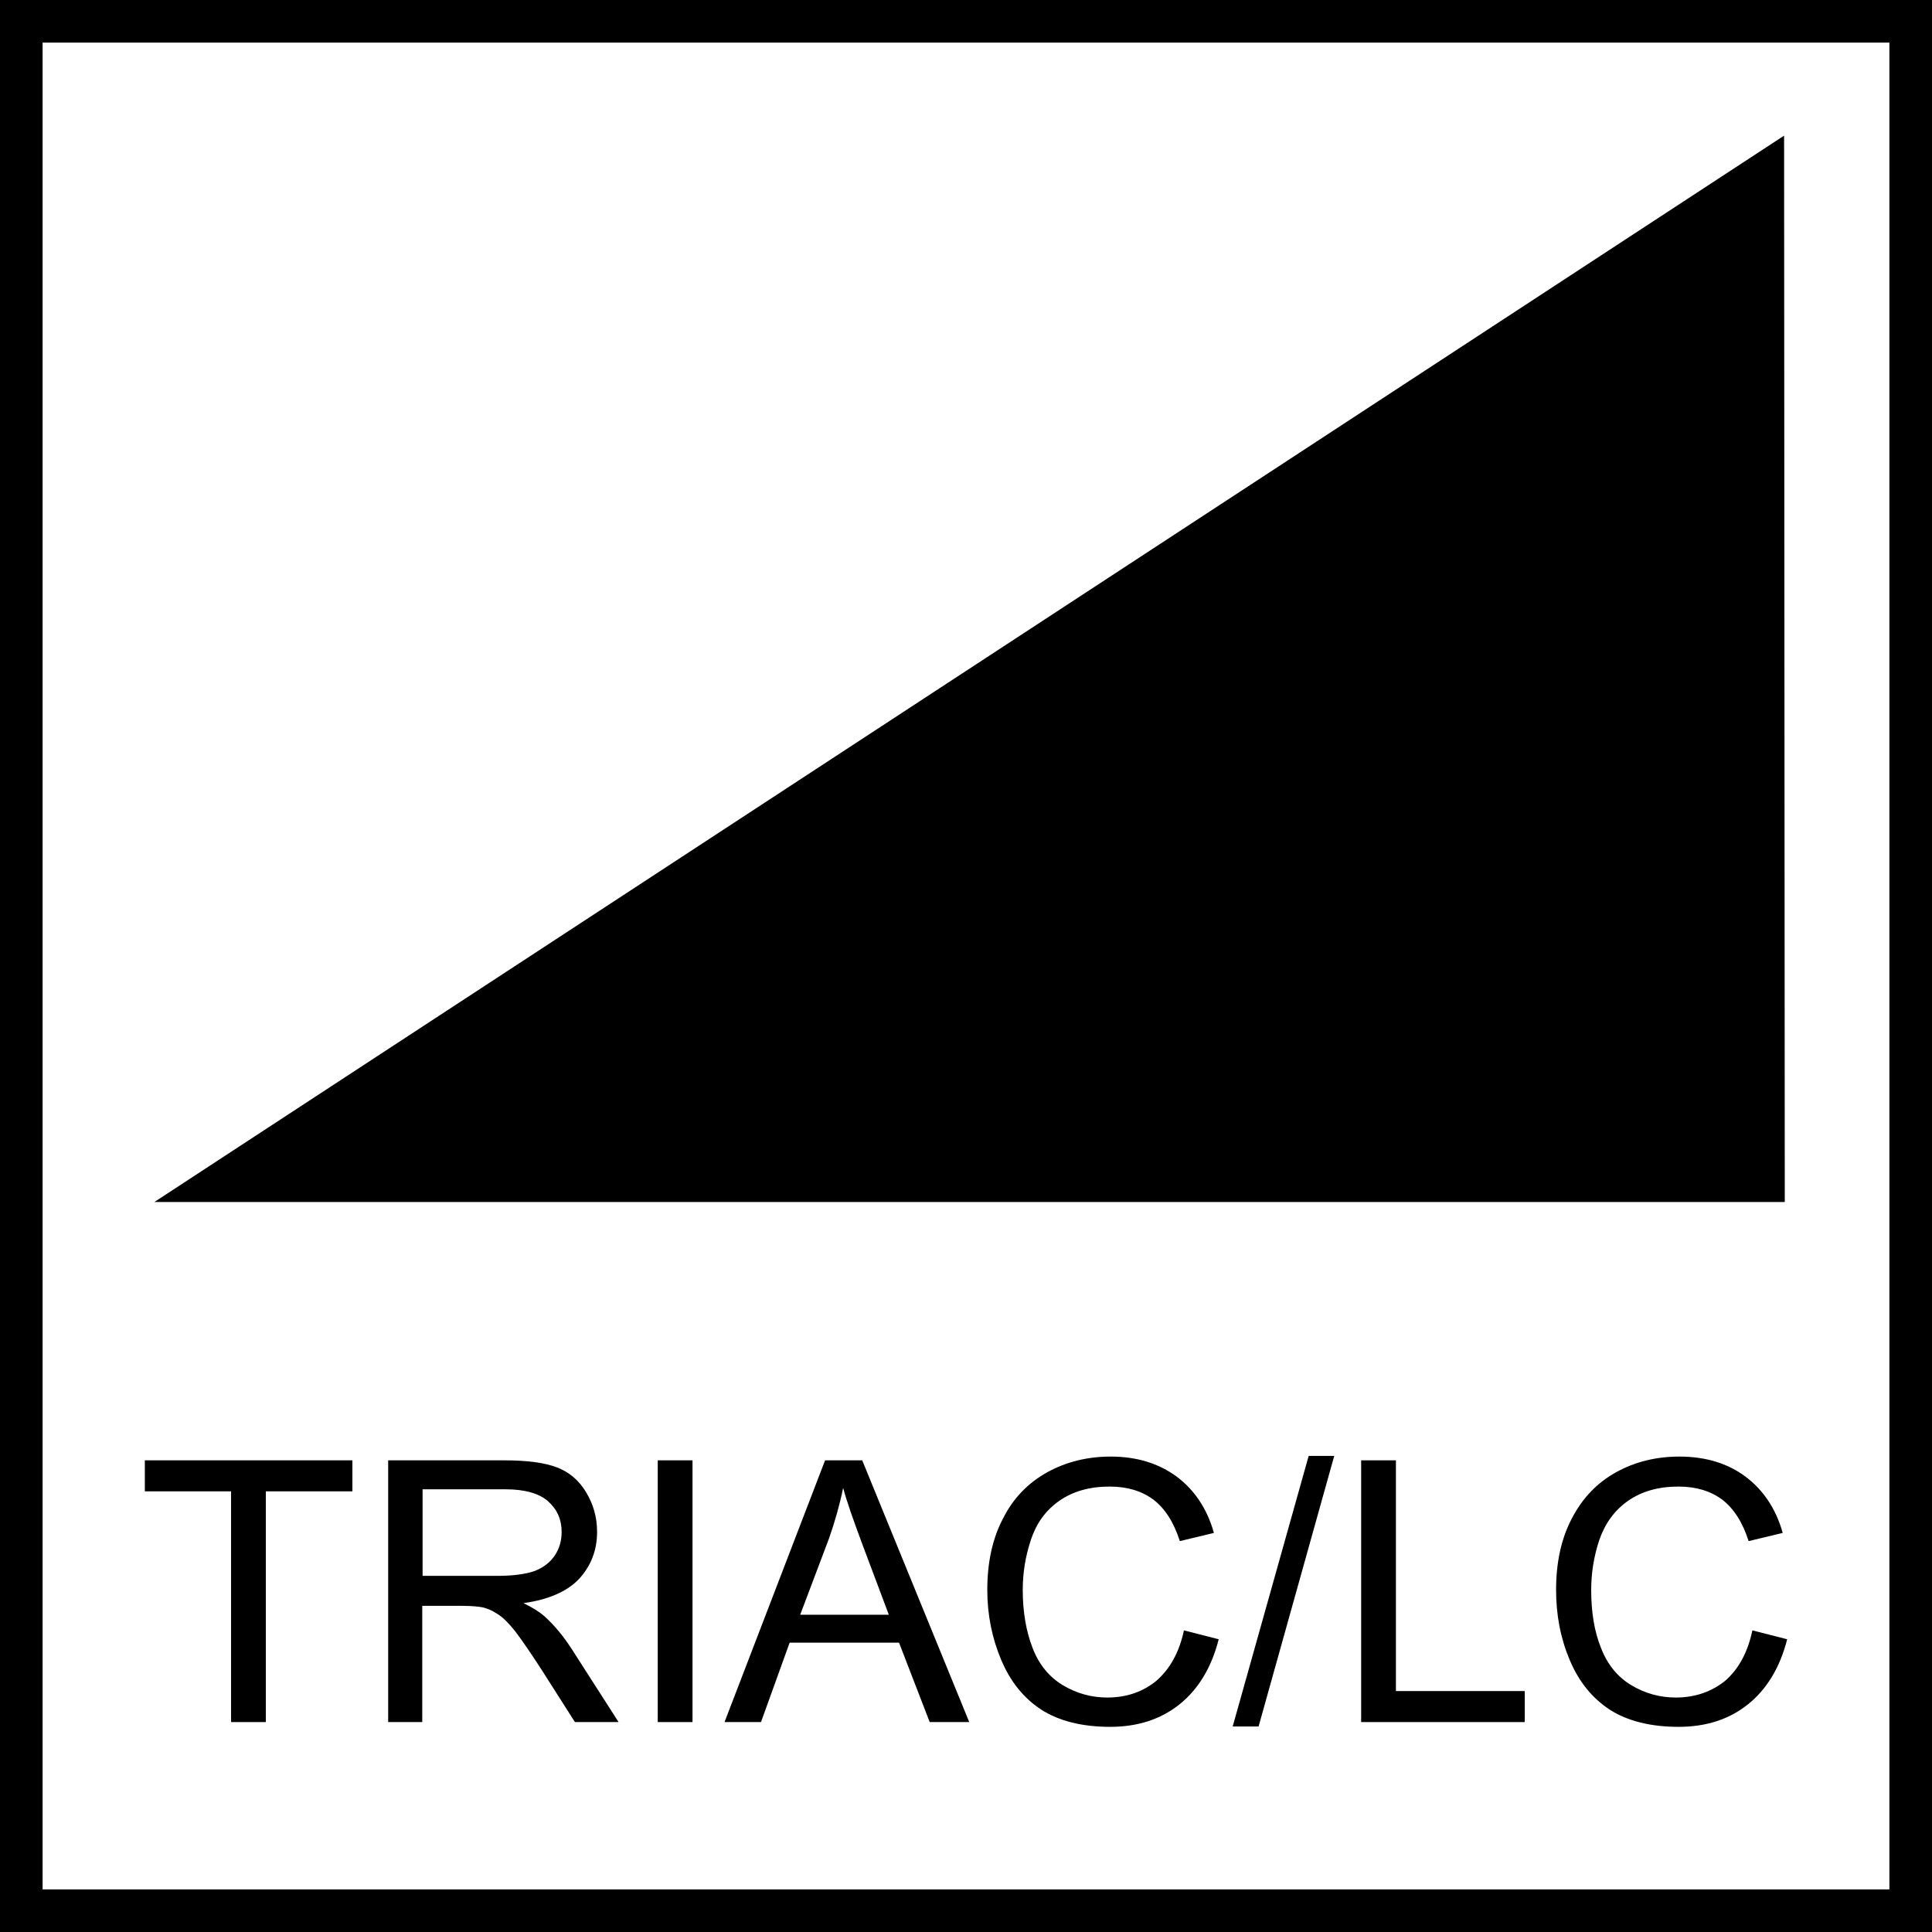
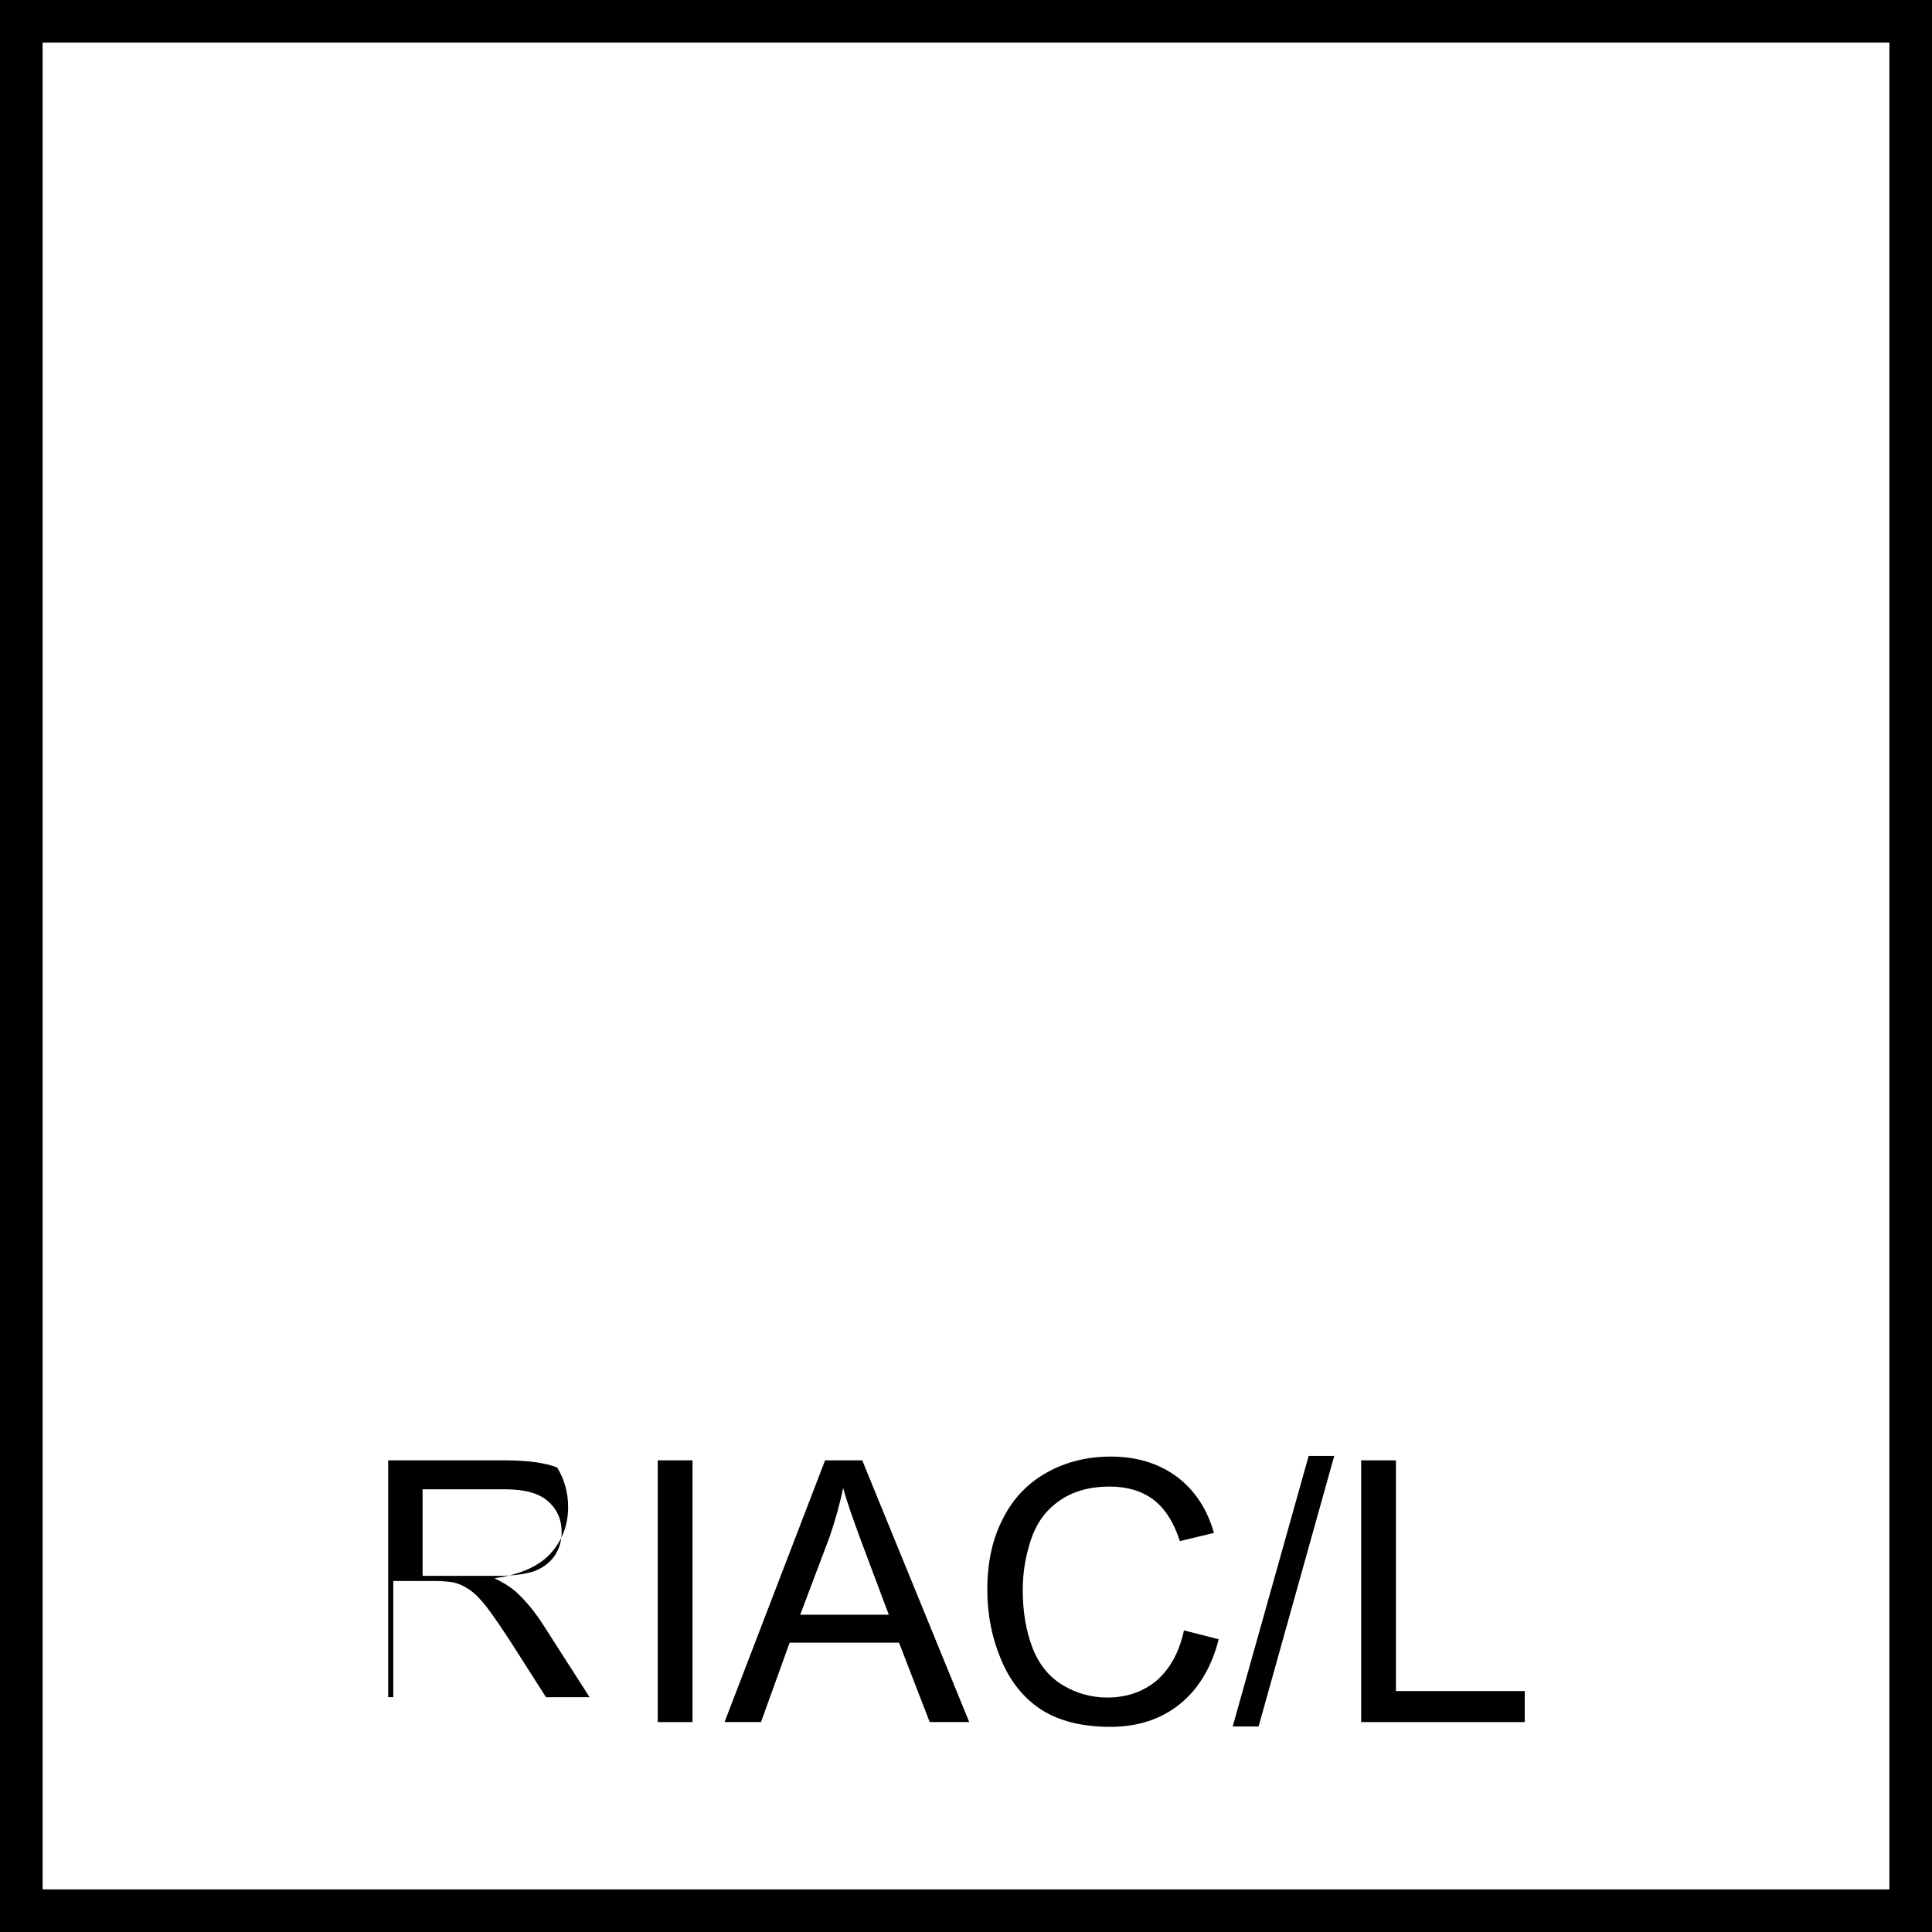
<svg xmlns="http://www.w3.org/2000/svg" version="1.1" id="Livello_1" x="0px" y="0px" viewBox="0 0 56.69 56.69" style="enable-background:new 0 0 56.69 56.69;" xml:space="preserve">
  <g>
    <path d="M55.44,1.25v54.19H1.25V1.25H55.44 M56.69,0H0v56.69h56.69V0L56.69,0z" />
  </g>
  <g>
-     <polygon points="52.35,3.98 52.37,35.27 4.53,35.27  " />
    <g>
-       <path d="M6.78,50.53v-6.77H4.25v-0.91h6.09v0.91H7.8v6.77H6.78z" />
-       <path d="M11.39,50.53v-7.68h3.4c0.68,0,1.2,0.07,1.56,0.21c0.36,0.14,0.64,0.38,0.85,0.73c0.21,0.35,0.32,0.73,0.32,1.16    c0,0.54-0.18,1-0.53,1.38c-0.35,0.37-0.9,0.61-1.63,0.71c0.27,0.13,0.47,0.26,0.61,0.38c0.3,0.27,0.58,0.61,0.84,1.02l1.34,2.09    h-1.28l-1.02-1.6c-0.3-0.46-0.54-0.81-0.73-1.06c-0.19-0.24-0.36-0.41-0.52-0.51c-0.15-0.1-0.31-0.17-0.46-0.2    c-0.12-0.02-0.3-0.04-0.57-0.04h-1.18v3.41H11.39z M12.41,46.24h2.18c0.46,0,0.83-0.05,1.09-0.14c0.26-0.1,0.46-0.25,0.6-0.46    c0.14-0.21,0.2-0.44,0.2-0.69c0-0.36-0.13-0.66-0.4-0.9c-0.26-0.23-0.68-0.35-1.25-0.35h-2.43V46.24z" />
+       <path d="M11.39,50.53v-7.68h3.4c0.68,0,1.2,0.07,1.56,0.21c0.21,0.35,0.32,0.73,0.32,1.16    c0,0.54-0.18,1-0.53,1.38c-0.35,0.37-0.9,0.61-1.63,0.71c0.27,0.13,0.47,0.26,0.61,0.38c0.3,0.27,0.58,0.61,0.84,1.02l1.34,2.09    h-1.28l-1.02-1.6c-0.3-0.46-0.54-0.81-0.73-1.06c-0.19-0.24-0.36-0.41-0.52-0.51c-0.15-0.1-0.31-0.17-0.46-0.2    c-0.12-0.02-0.3-0.04-0.57-0.04h-1.18v3.41H11.39z M12.41,46.24h2.18c0.46,0,0.83-0.05,1.09-0.14c0.26-0.1,0.46-0.25,0.6-0.46    c0.14-0.21,0.2-0.44,0.2-0.69c0-0.36-0.13-0.66-0.4-0.9c-0.26-0.23-0.68-0.35-1.25-0.35h-2.43V46.24z" />
      <path d="M19.3,50.53v-7.68h1.02v7.68H19.3z" />
      <path d="M21.26,50.53l2.95-7.68h1.09l3.14,7.68h-1.16l-0.9-2.33h-3.21l-0.84,2.33H21.26z M23.48,47.38h2.6l-0.8-2.13    c-0.24-0.65-0.43-1.18-0.54-1.59c-0.1,0.49-0.24,0.98-0.41,1.47L23.48,47.38z" />
      <path d="M34.74,47.84l1.02,0.26c-0.21,0.83-0.6,1.47-1.15,1.91c-0.55,0.44-1.23,0.66-2.03,0.66c-0.83,0-1.5-0.17-2.02-0.5    c-0.52-0.34-0.91-0.82-1.18-1.46c-0.27-0.64-0.41-1.32-0.41-2.06c0-0.8,0.15-1.5,0.46-2.09c0.3-0.6,0.74-1.05,1.3-1.36    c0.56-0.31,1.19-0.46,1.86-0.46c0.77,0,1.41,0.2,1.94,0.59c0.52,0.39,0.89,0.94,1.09,1.65l-1,0.24c-0.18-0.56-0.44-0.96-0.78-1.22    c-0.34-0.25-0.76-0.38-1.28-0.38c-0.59,0-1.08,0.14-1.48,0.42c-0.4,0.28-0.67,0.66-0.83,1.14c-0.16,0.48-0.24,0.97-0.24,1.47    c0,0.65,0.1,1.22,0.29,1.71c0.19,0.49,0.49,0.85,0.89,1.09c0.4,0.24,0.84,0.36,1.3,0.36c0.57,0,1.05-0.17,1.44-0.49    C34.33,48.97,34.6,48.49,34.74,47.84z" />
      <path d="M36.17,50.66l2.23-7.94h0.75l-2.22,7.94H36.17z" />
      <path d="M39.94,50.53v-7.68h1.02v6.77h3.78v0.91H39.94z" />
-       <path d="M51.42,47.84l1.02,0.26c-0.21,0.83-0.6,1.47-1.15,1.91c-0.55,0.44-1.23,0.66-2.03,0.66c-0.83,0-1.5-0.17-2.02-0.5    c-0.52-0.34-0.91-0.82-1.18-1.46c-0.27-0.64-0.4-1.32-0.4-2.06c0-0.8,0.15-1.5,0.46-2.09c0.31-0.6,0.74-1.05,1.3-1.36    c0.56-0.31,1.18-0.46,1.86-0.46c0.77,0,1.42,0.2,1.94,0.59c0.52,0.39,0.89,0.94,1.09,1.65l-1,0.24c-0.18-0.56-0.44-0.96-0.78-1.22    c-0.34-0.25-0.76-0.38-1.28-0.38c-0.59,0-1.08,0.14-1.48,0.42c-0.4,0.28-0.67,0.66-0.84,1.14c-0.16,0.48-0.24,0.97-0.24,1.47    c0,0.65,0.09,1.22,0.29,1.71c0.19,0.49,0.49,0.85,0.89,1.09c0.4,0.24,0.84,0.36,1.3,0.36c0.57,0,1.05-0.17,1.45-0.49    C51.02,48.97,51.28,48.49,51.42,47.84z" />
    </g>
  </g>
</svg>